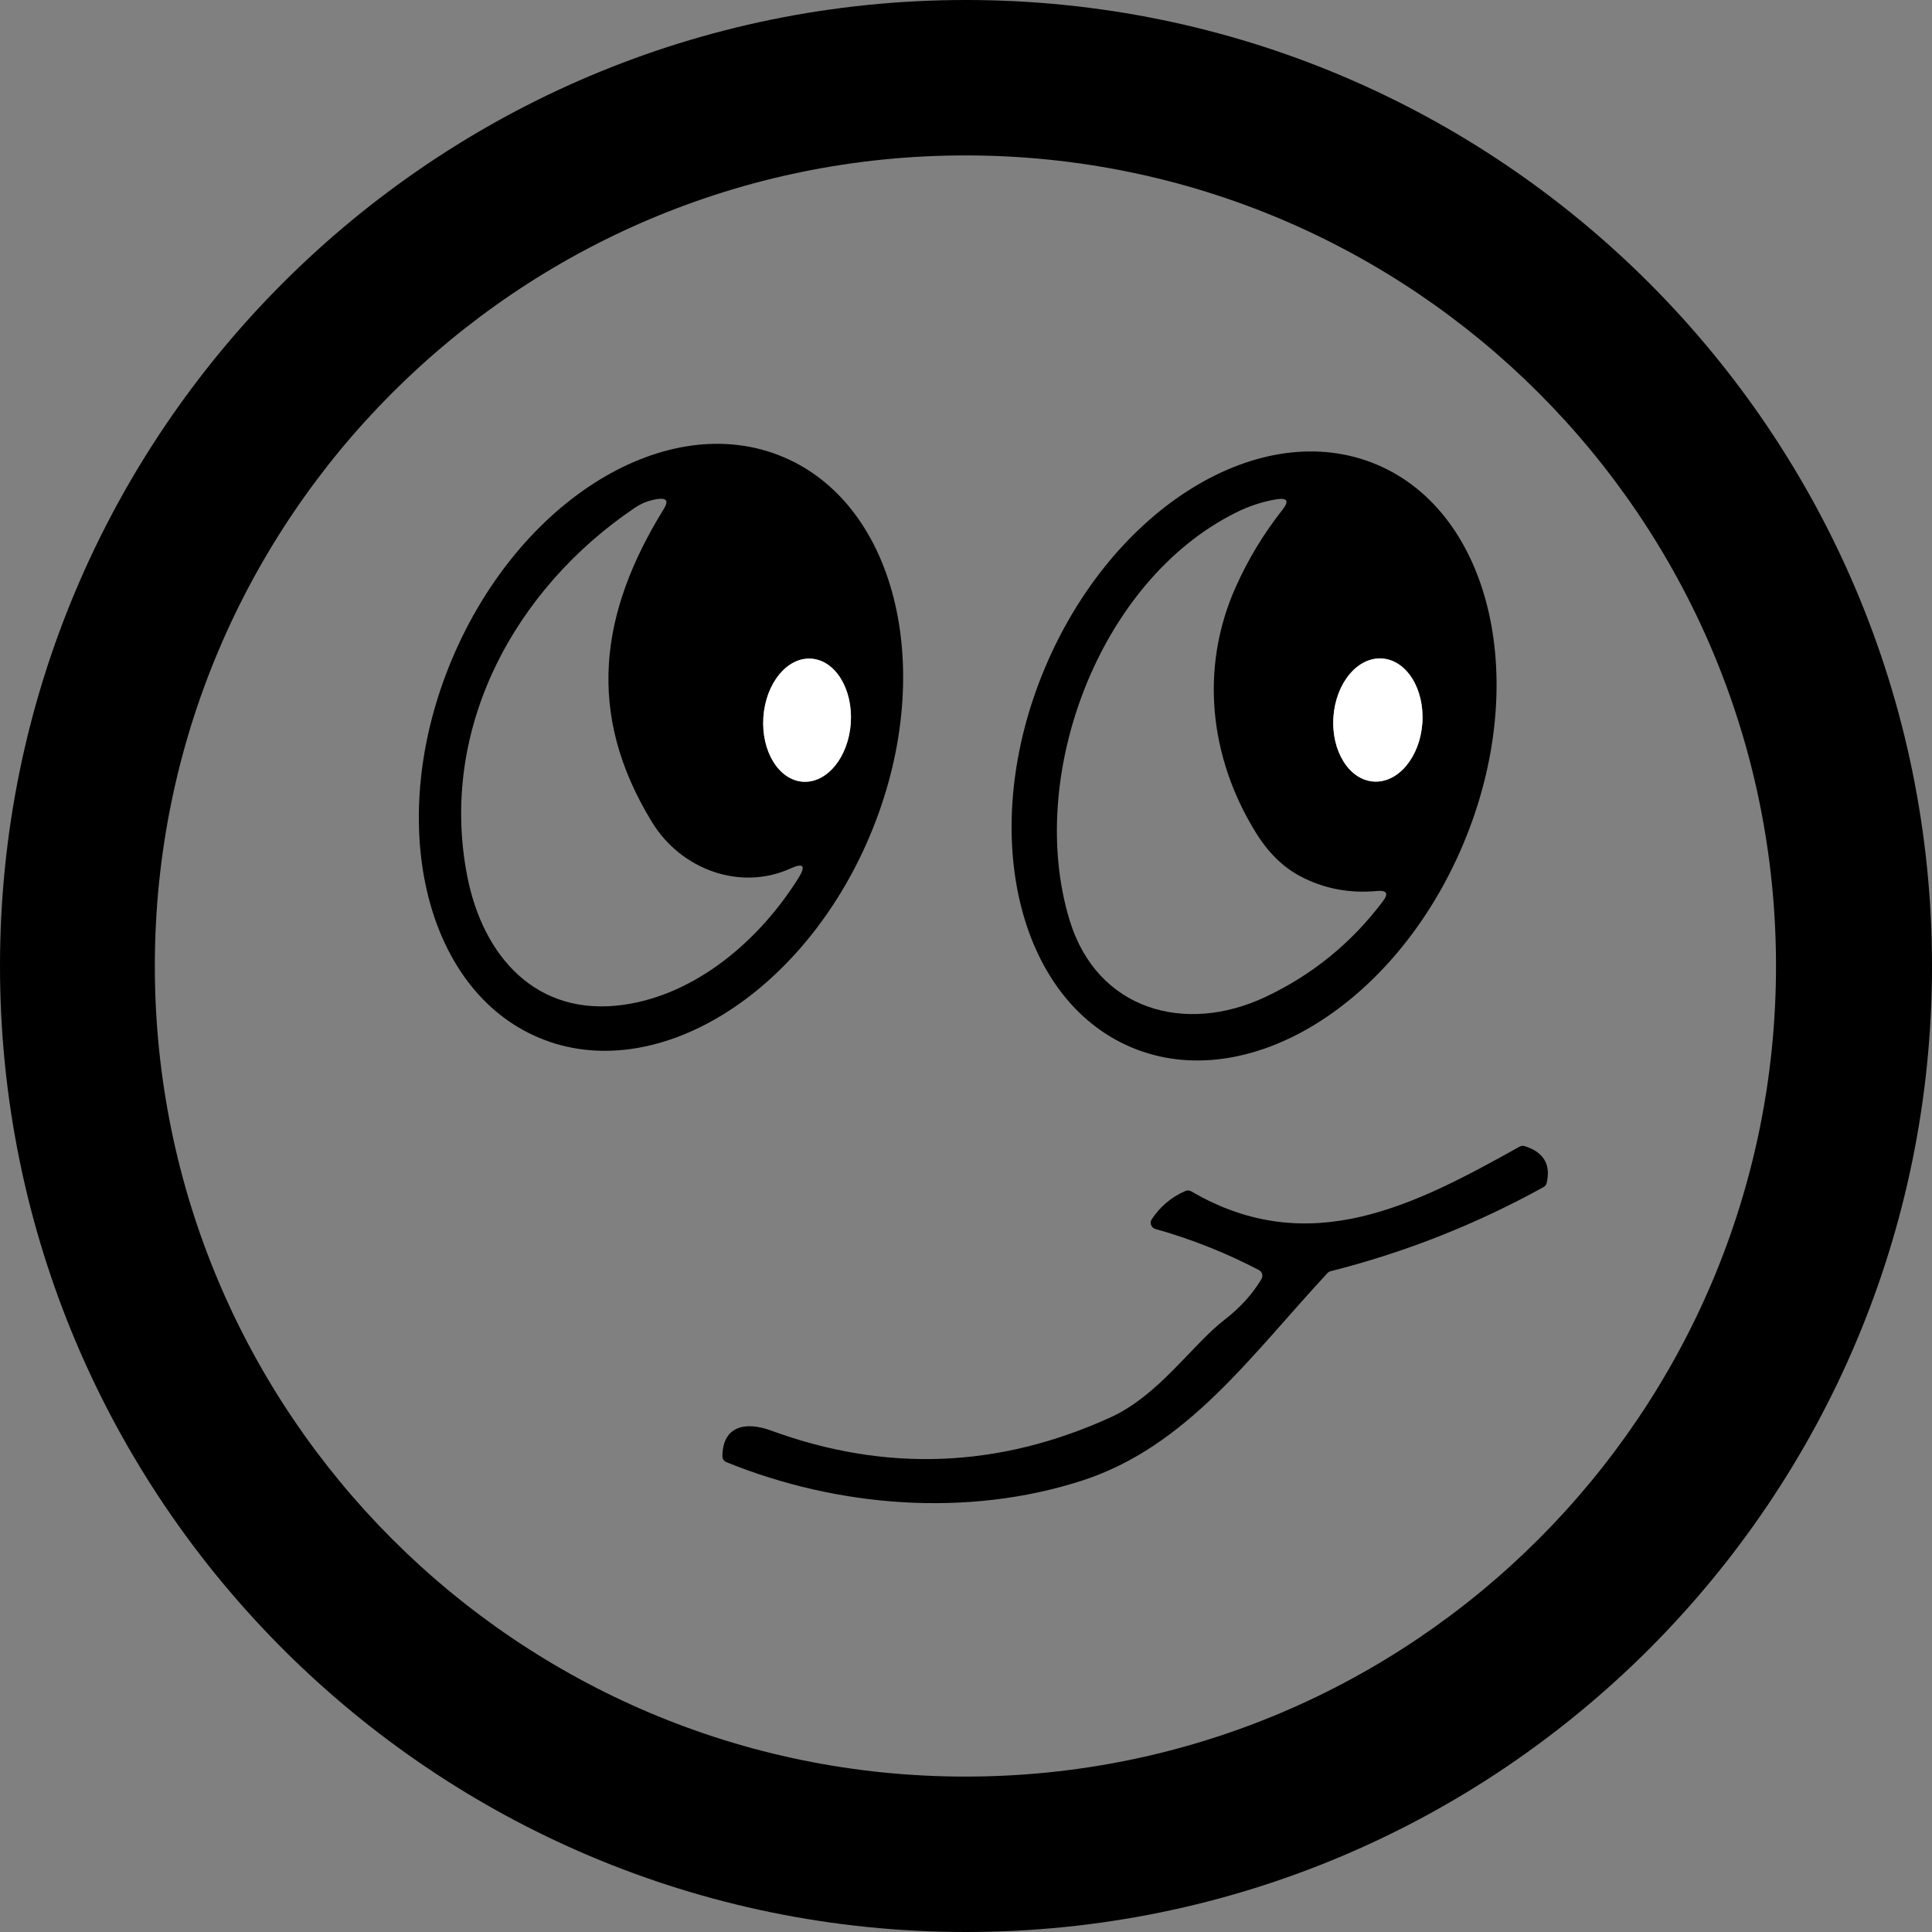
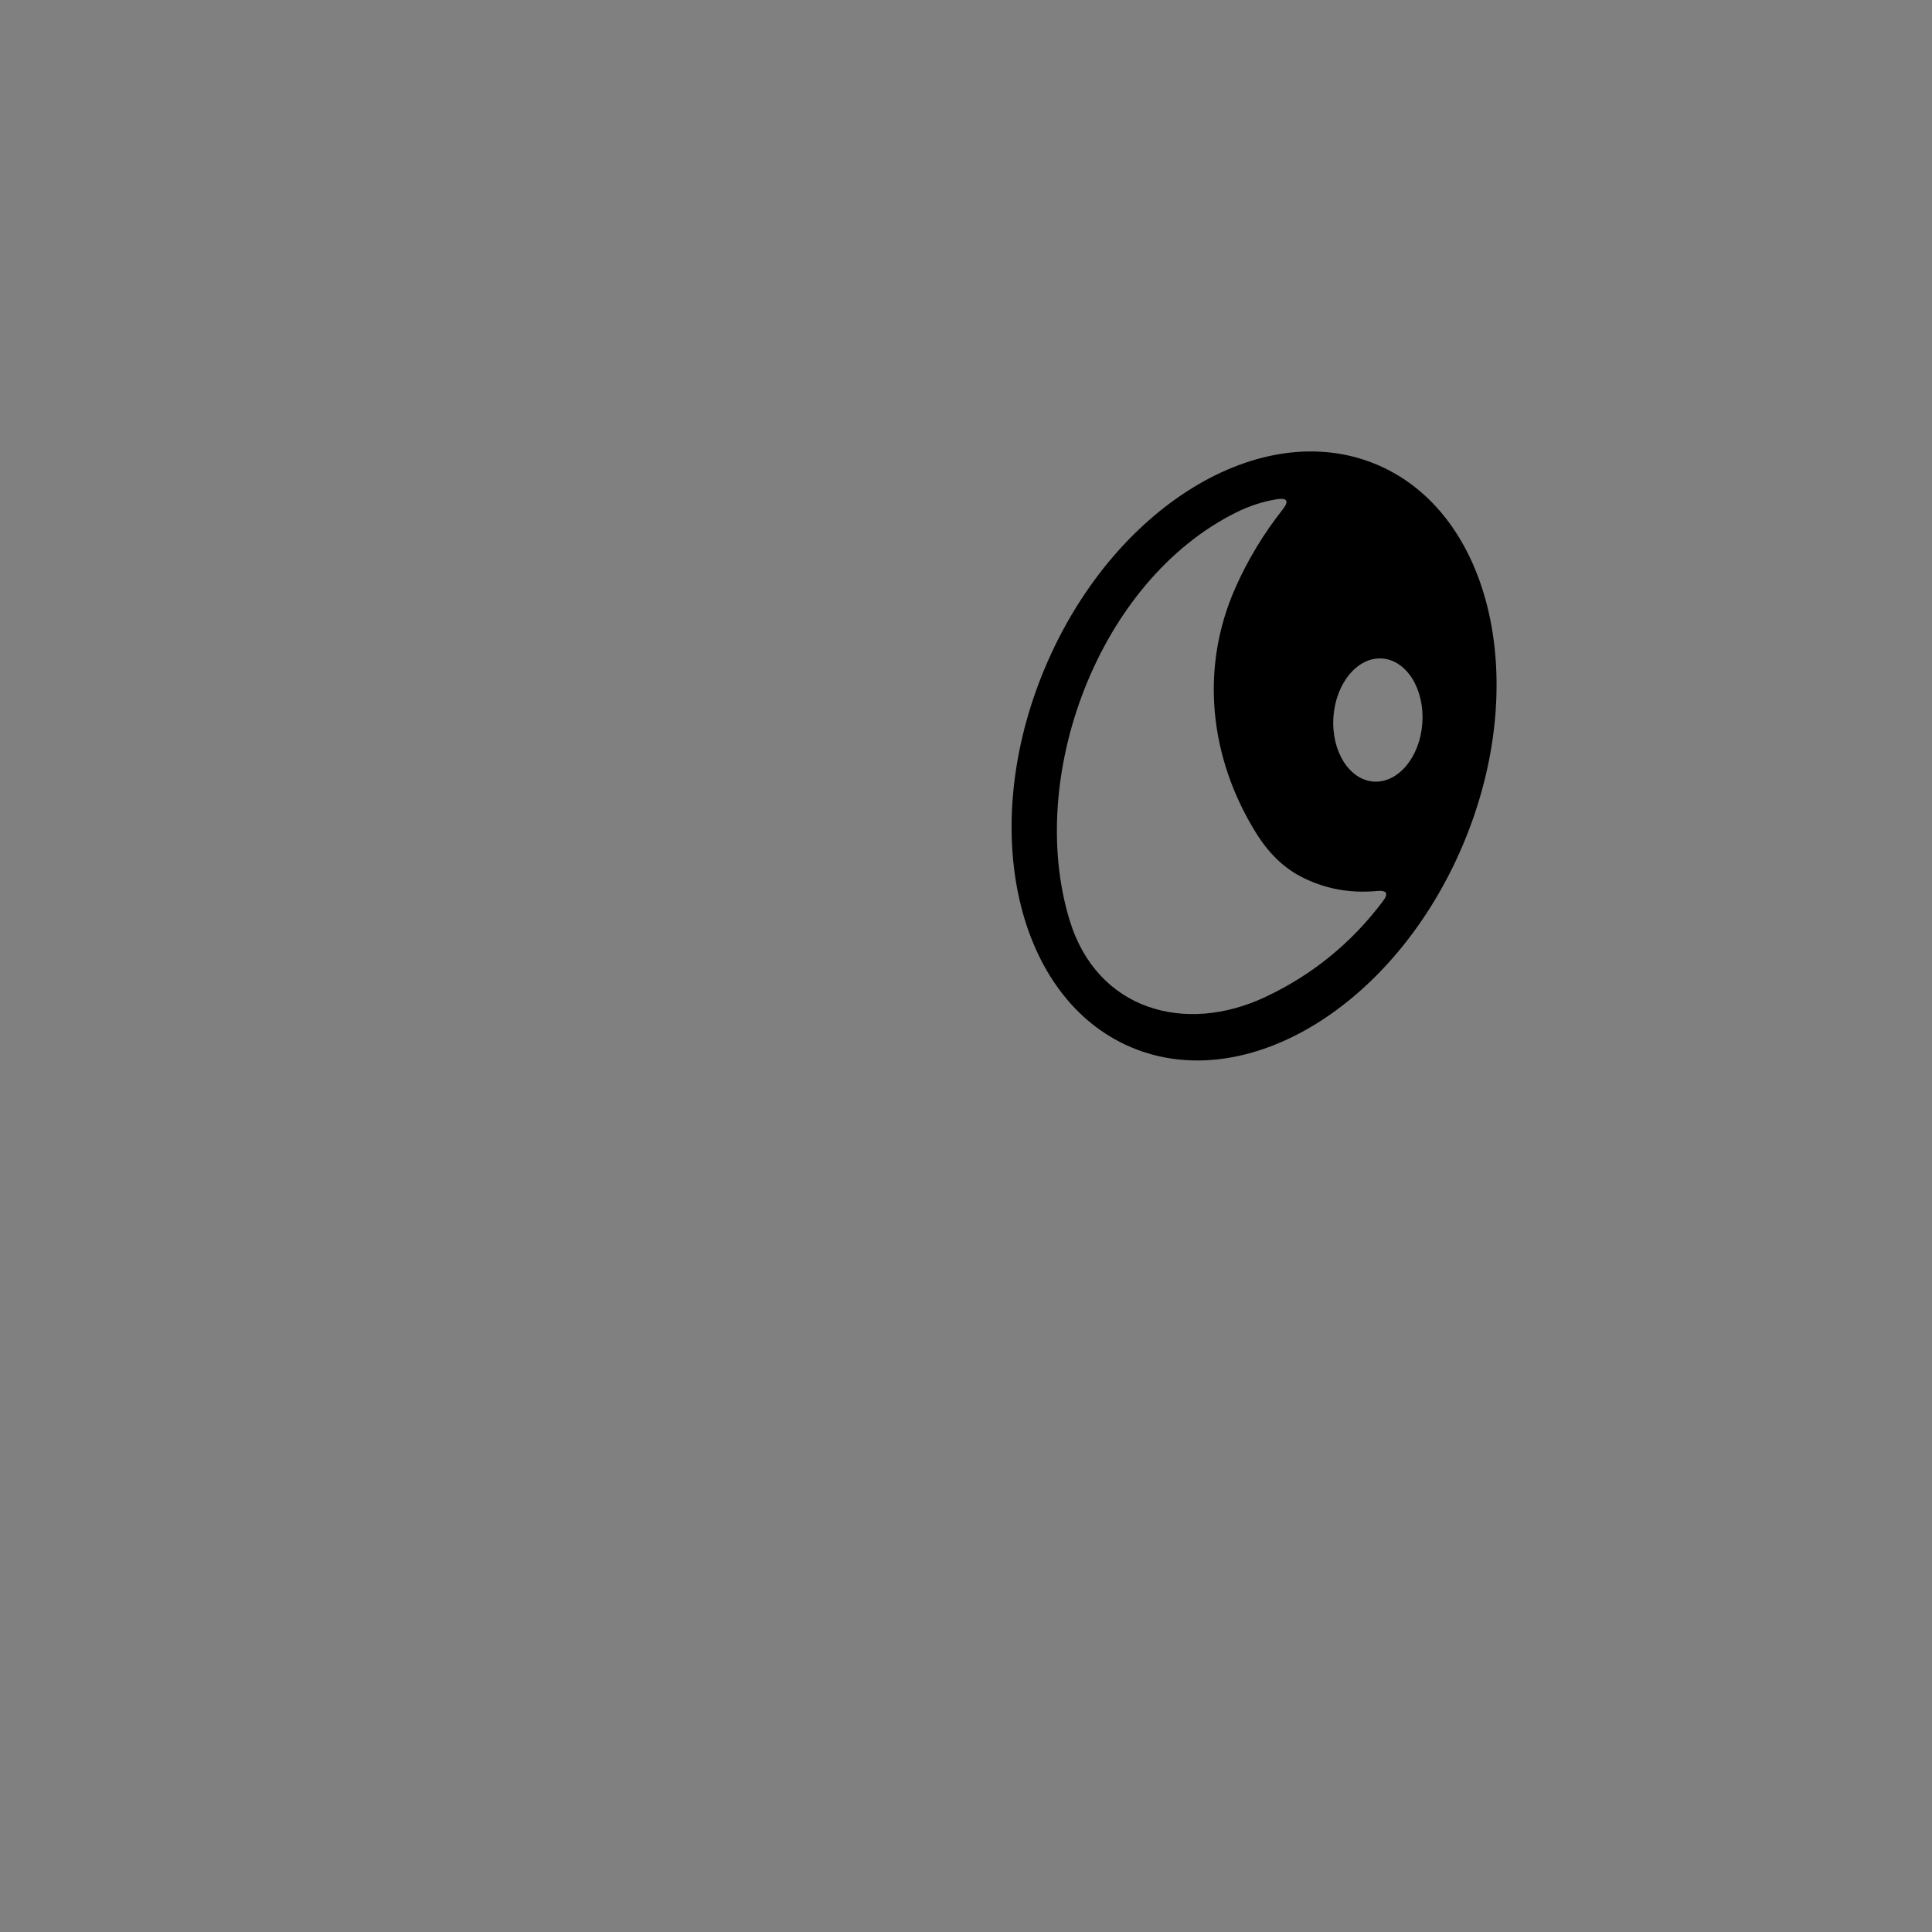
<svg xmlns="http://www.w3.org/2000/svg" id="Capa_1" data-name="Capa 1" viewBox="0 0 300.34 300.34">
  <rect x="0" y="0" width="300.34" height="300.34" fill="#808080" stroke="none" />
  <defs>
    <style>
      .cls-1 {
        fill: #fff;
      }
    </style>
  </defs>
-   <path d="M300.34,150.17c0,82.94-67.23,150.17-150.17,150.17h0C67.23,300.34,0,233.11,0,150.17,0,67.23,67.23,0,150.17,0c82.94,0,150.17,67.23,150.17,150.17h0Zm-24.25,0c0-69.59-56.42-126.01-126.01-126.01h0c-69.59,0-126.01,56.42-126.01,126.01h0c0,69.59,56.42,126.01,126.01,126.01s126.01-56.42,126.01-126.01Z" />
-   <path d="M83.78,161.32c-17.95-7.55-24.01-33.88-13.53-58.81,10.48-24.93,33.53-39.03,51.48-31.48,17.95,7.55,24.01,33.88,13.53,58.81-10.48,24.93-33.53,39.03-51.48,31.48Zm39.1-26.31c-7.75,3.52-16.97,.23-21.52-7.2-10.35-16.9-8.14-32.57,1.85-48.72,.75-1.21,.42-1.72-1-1.51-1.28,.19-2.46,.64-3.54,1.37-18.67,12.61-30.52,34.3-26.03,57.28,2.44,12.45,10.74,21.9,24.31,19.97,11.29-1.6,21.15-10.04,27.2-19.75,1.16-1.87,.74-2.35-1.27-1.44Zm1.93-13.48c3.75,.26,7.09-3.82,7.45-9.1h0c.36-5.28-2.39-9.78-6.14-10.03-3.75-.26-7.09,3.82-7.45,9.1h0c-.36,5.28,2.39,9.78,6.14,10.03Z" />
  <path d="M175.91,162.83c-17.96-7.55-24-33.96-13.48-58.98,10.52-25.02,33.61-39.19,51.57-31.64,17.96,7.55,24,33.96,13.48,58.98-10.52,25.02-33.61,39.19-51.57,31.64Zm-9.63-19.77c4.26,13.98,17.96,17.8,30.42,11.93,7.33-3.45,13.42-8.42,18.28-14.89,.91-1.2,.61-1.73-.89-1.59-4.34,.4-8.34-.37-12.01-2.32-2.67-1.42-4.98-3.7-6.91-6.85-7.15-11.61-8.69-25.5-3.08-38.06,1.93-4.33,4.36-8.34,7.29-12.05,1.06-1.35,.74-1.88-.95-1.61-2.13,.35-4.22,1.03-6.29,2.06-21.4,10.64-32.67,41.09-25.86,63.38Zm47.25-21.56c3.82,.27,7.21-3.8,7.58-9.08,.37-5.28-2.43-9.78-6.24-10.05-3.82-.27-7.21,3.8-7.58,9.08-.37,5.28,2.43,9.78,6.24,10.05Z" />
-   <ellipse class="cls-1" cx="125.46" cy="111.96" rx="9.59" ry="6.81" transform="translate(5.23 229.51) rotate(-86.1)" />
-   <ellipse class="cls-1" cx="214.2" cy="111.93" rx="9.59" ry="6.93" transform="translate(87.6 317.8) rotate(-86)" />
-   <path d="M206.36,197.91c-11.94,12.86-21.85,27-38.18,32.27-17.85,5.75-37.97,4.14-55.26-2.88-.38-.16-.63-.53-.62-.94,.05-4.75,3.68-5.4,7.54-3.98,17.84,6.54,35.43,5.86,52.77-2.03,7.6-3.47,12.64-11.24,17.78-15.21,2.43-1.88,4.33-3.98,5.71-6.31,.28-.47,.13-1.08-.34-1.36-.02-.01-.04-.02-.05-.03-5.14-2.69-10.51-4.82-16.1-6.39-.53-.15-.84-.7-.69-1.23,.03-.1,.07-.2,.13-.29,1.33-2,3.08-3.46,5.24-4.39,.29-.12,.62-.1,.9,.06,18.32,10.73,34.76,2.15,51.04-6.95,.24-.13,.52-.16,.78-.08,2.96,.93,4.1,2.84,3.43,5.73-.06,.27-.24,.51-.49,.64-10.48,5.79-21.52,10.15-33.11,13.08-.18,.05-.35,.15-.48,.29Z" />
</svg>